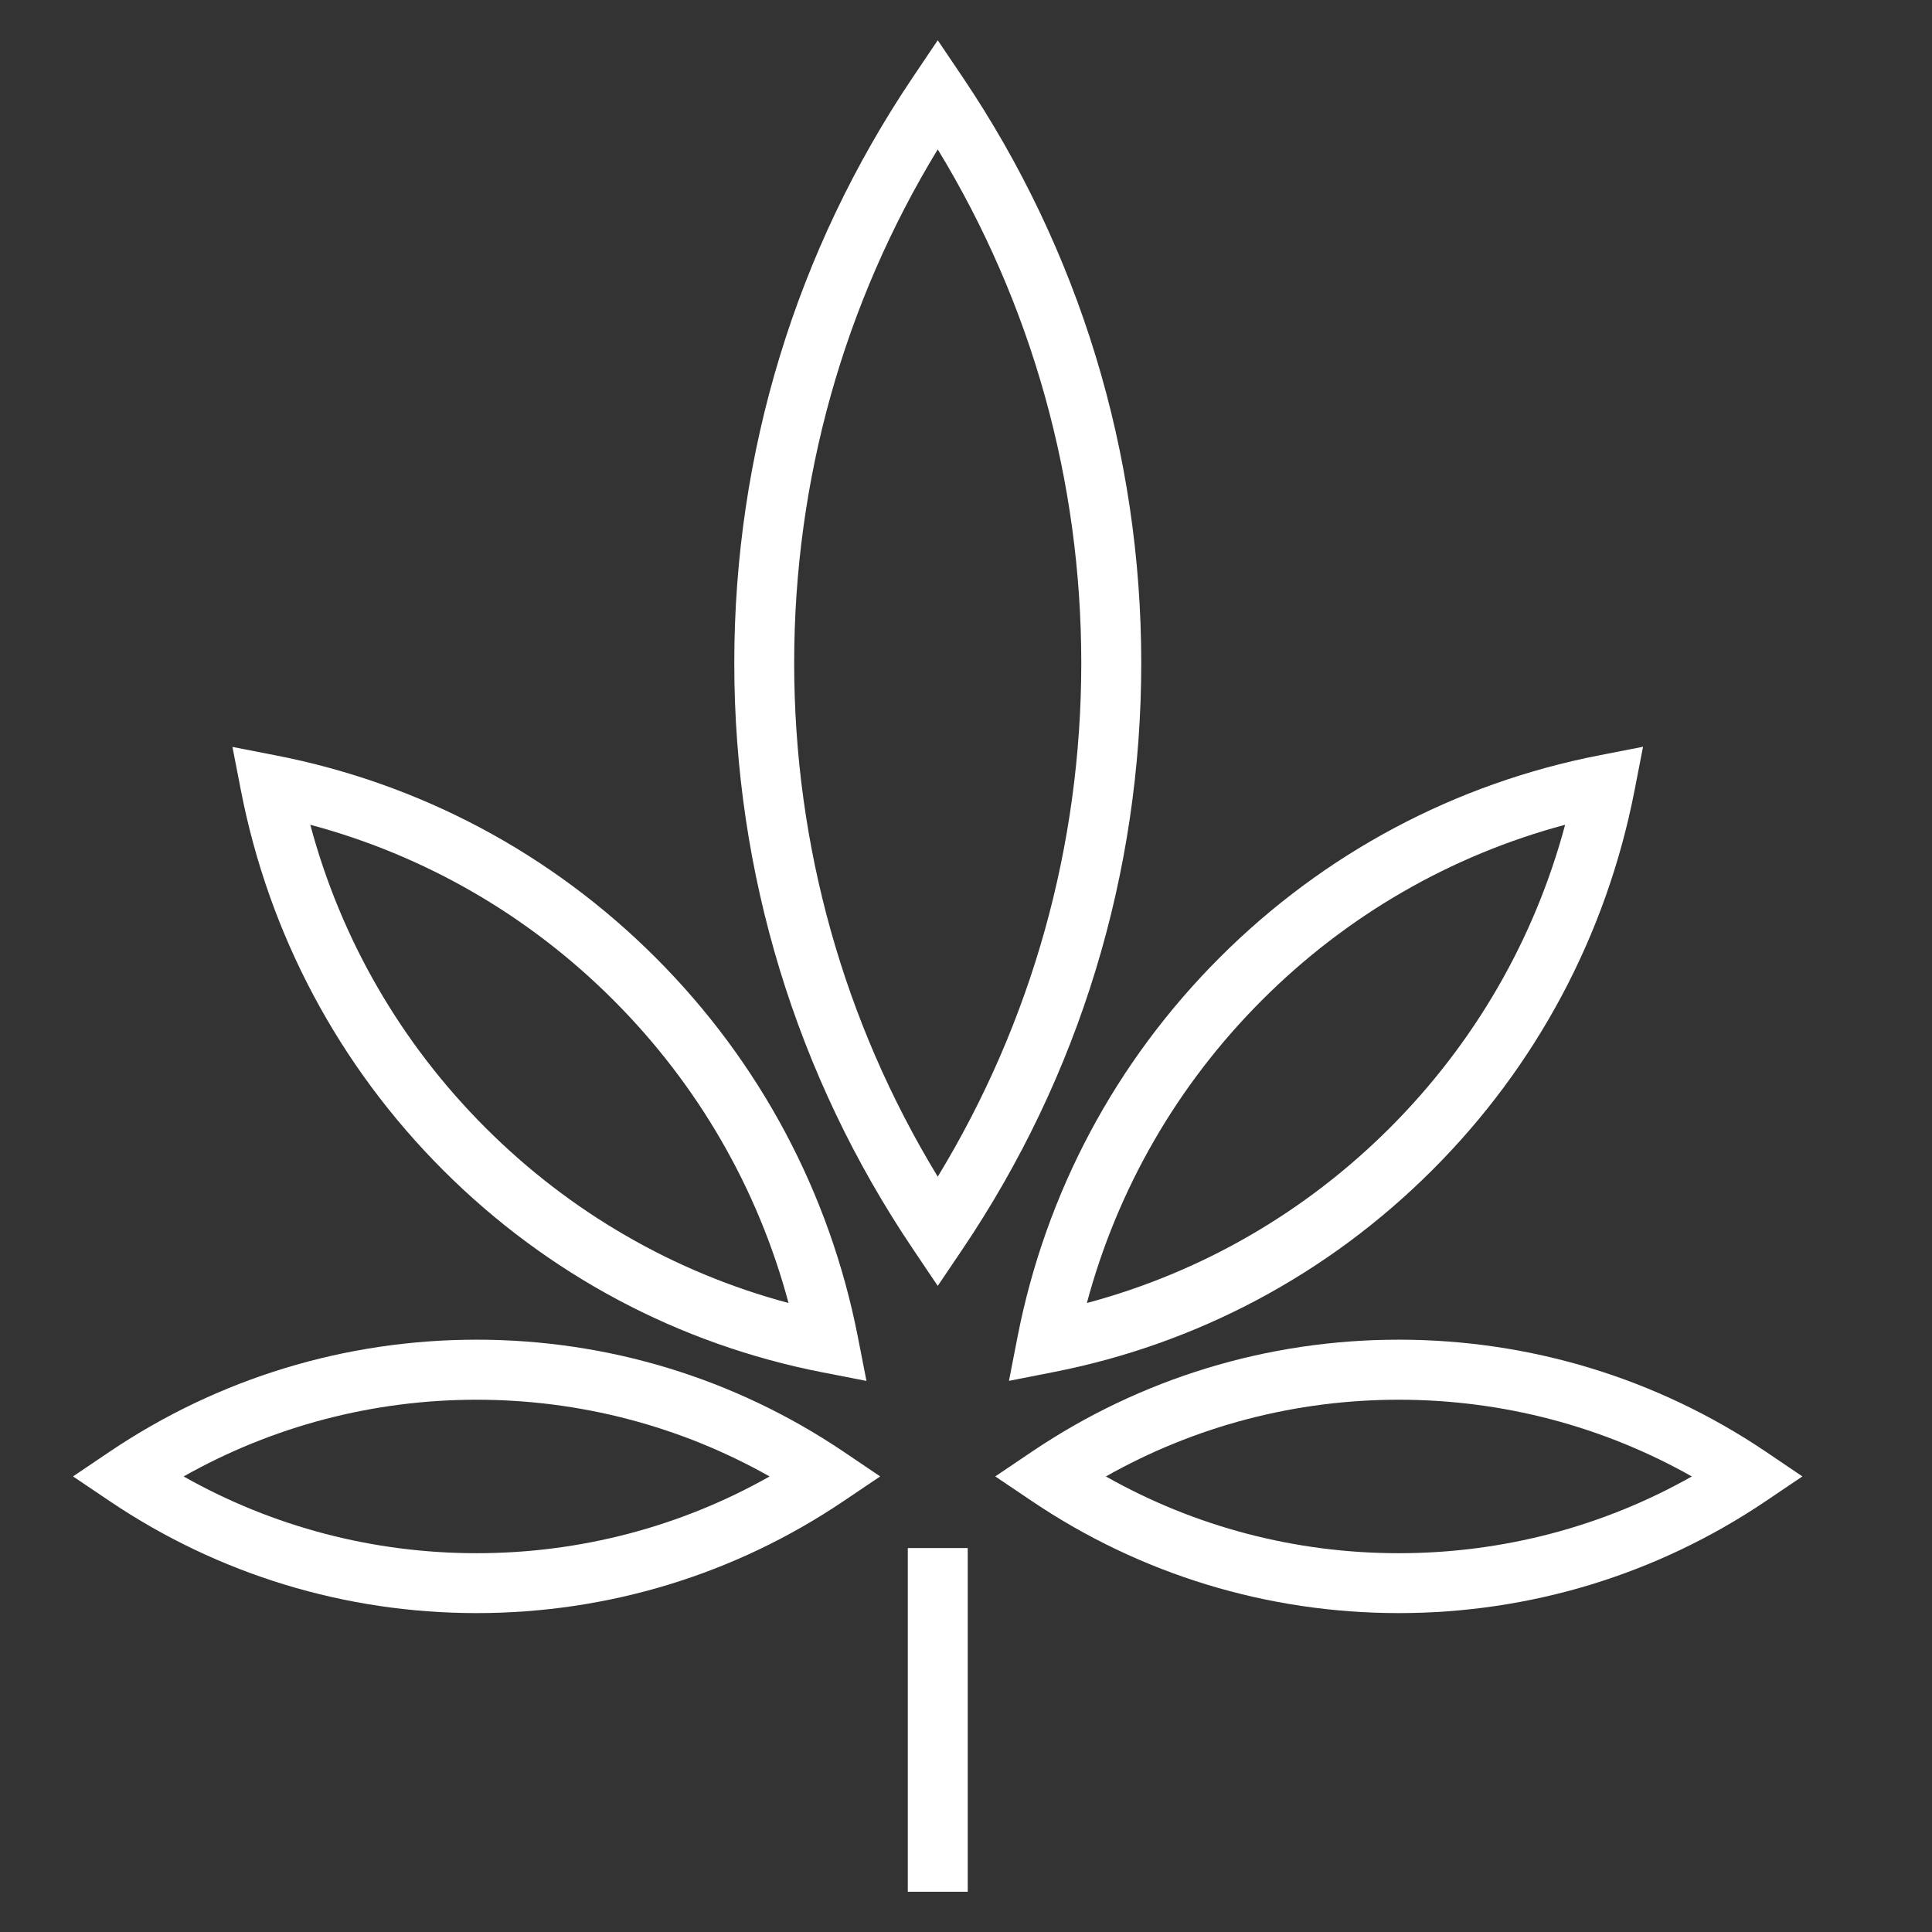
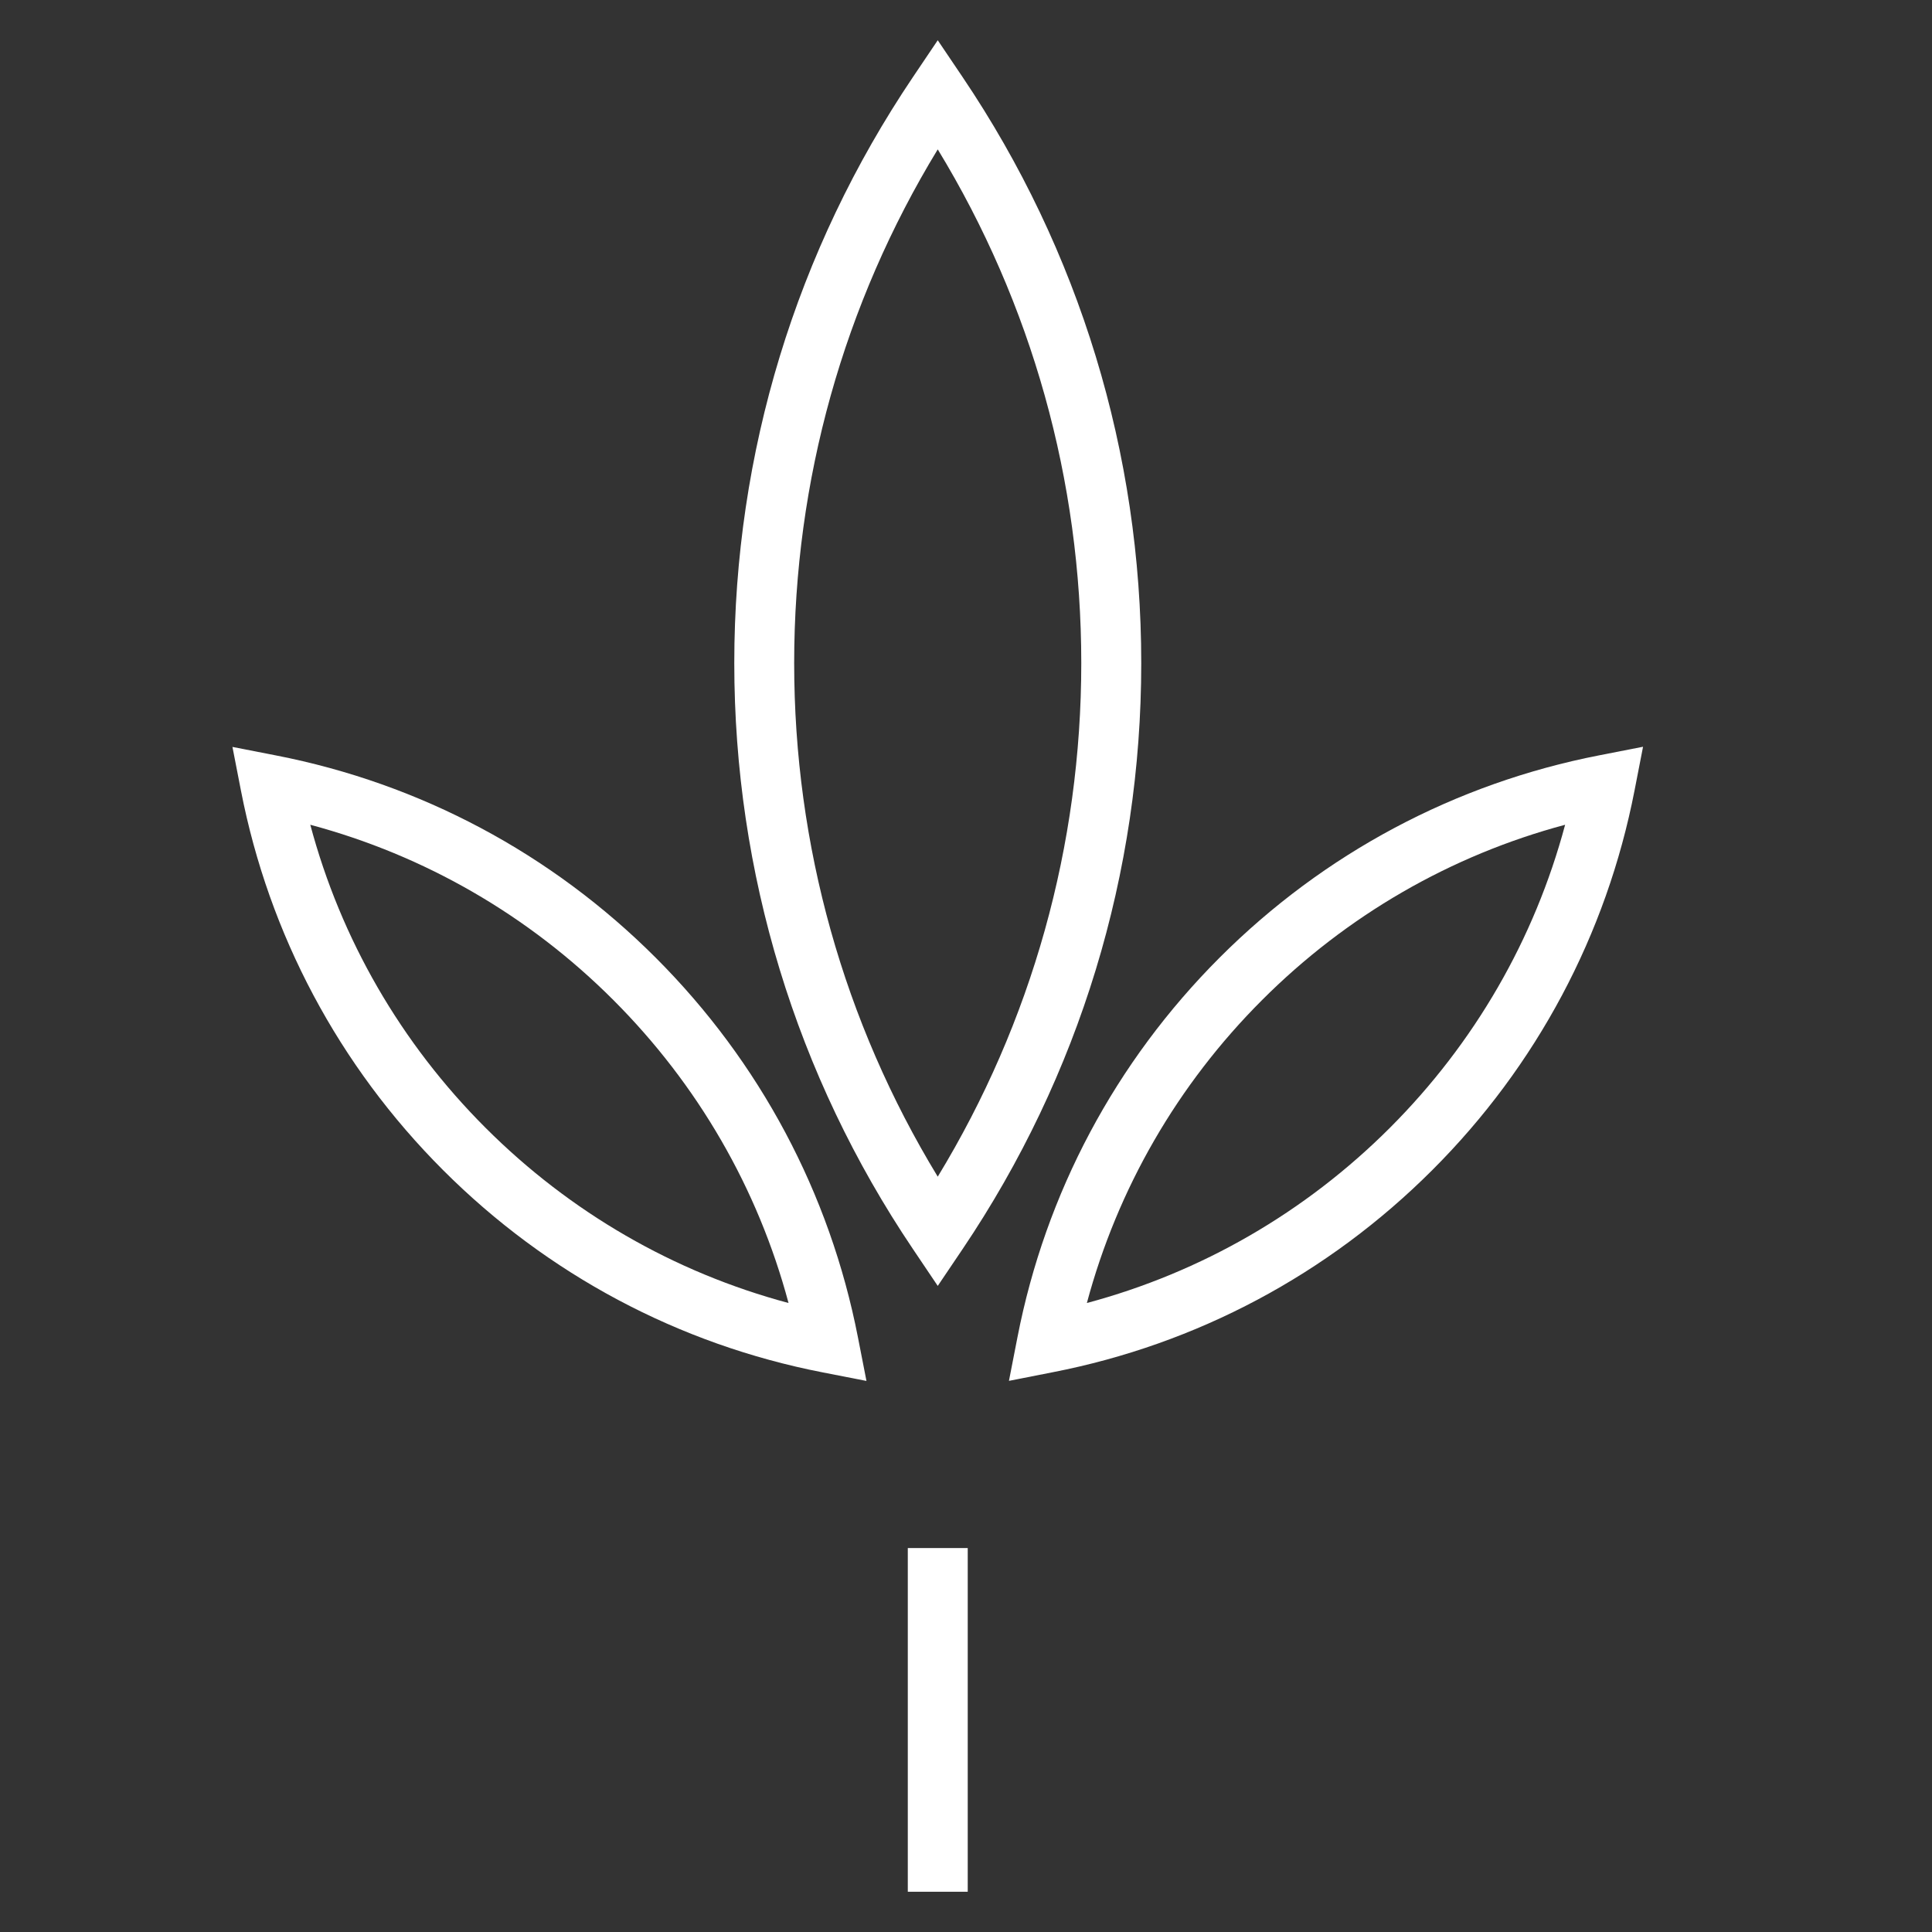
<svg xmlns="http://www.w3.org/2000/svg" width="48" height="48" viewBox="0 0 48 48" fill="none">
  <rect x="0" y="0" width="48" height="48" fill="#333333" stroke="none" />
  <path d="M23.298 31.948L22.681 31.031C19.778 26.724 18.243 21.689 18.243 16.474C18.243 11.258 19.778 6.225 22.681 1.916L23.298 1L23.916 1.916C26.82 6.224 28.354 11.258 28.354 16.474C28.354 21.69 26.82 26.724 23.916 31.032L23.298 31.948ZM23.298 3.711C20.96 7.551 19.731 11.939 19.731 16.473C19.731 21.006 20.962 25.394 23.298 29.234C25.634 25.394 26.864 21.006 26.864 16.473C26.864 11.939 25.635 7.551 23.298 3.711Z" fill="white" />
-   <path d="M11.841 40.077C8.576 40.077 5.426 39.115 2.731 37.299L1.814 36.681L2.731 36.062C5.428 34.246 8.578 33.284 11.841 33.284C15.106 33.284 18.256 34.246 20.951 36.062L21.868 36.681L20.951 37.299C18.256 39.117 15.106 40.077 11.841 40.077ZM4.562 36.682C6.776 37.933 9.27 38.589 11.841 38.589C14.412 38.589 16.907 37.933 19.12 36.682C16.906 35.432 14.412 34.776 11.841 34.776C9.27 34.776 6.776 35.432 4.562 36.682Z" fill="white" />
  <path d="M21.527 34.309L20.442 34.097C16.86 33.4 13.599 31.662 11.01 29.073C8.42 26.483 6.683 23.22 5.986 19.641L5.775 18.557L6.859 18.769C10.44 19.467 13.701 21.204 16.291 23.794C18.88 26.383 20.617 29.646 21.315 33.225L21.527 34.309ZM7.709 20.491C8.469 23.334 9.96 25.918 12.063 28.02C14.165 30.122 16.749 31.613 19.591 32.373C18.831 29.531 17.34 26.947 15.238 24.845C13.137 22.742 10.551 21.251 7.709 20.491Z" fill="white" />
  <path d="M25.067 34.307L25.279 33.221C25.977 29.64 27.714 26.379 30.303 23.79C32.893 21.2 36.154 19.463 39.737 18.765L40.821 18.553L40.61 19.637C39.913 23.218 38.178 26.48 35.586 29.069C32.997 31.658 29.736 33.396 26.154 34.093L25.067 34.307ZM38.885 20.491C36.043 21.251 33.459 22.742 31.357 24.845C29.254 26.947 27.765 29.531 27.003 32.373C29.845 31.613 32.429 30.122 34.532 28.02C36.634 25.917 38.125 23.333 38.885 20.491Z" fill="white" />
-   <path d="M34.751 40.077C31.489 40.077 28.339 39.115 25.644 37.299L24.727 36.681L25.644 36.062C28.339 34.246 31.487 33.284 34.751 33.284C38.017 33.284 41.169 34.246 43.864 36.062L44.78 36.681L43.864 37.299C41.167 39.117 38.015 40.077 34.751 40.077ZM27.475 36.682C29.689 37.933 32.181 38.589 34.751 38.589C37.324 38.589 39.82 37.933 42.033 36.682C39.818 35.432 37.324 34.776 34.751 34.776C32.181 34.776 29.687 35.432 27.475 36.682Z" fill="white" />
  <path d="M22.554 38.461H24.043V47H22.554V38.461Z" fill="white" />
</svg>